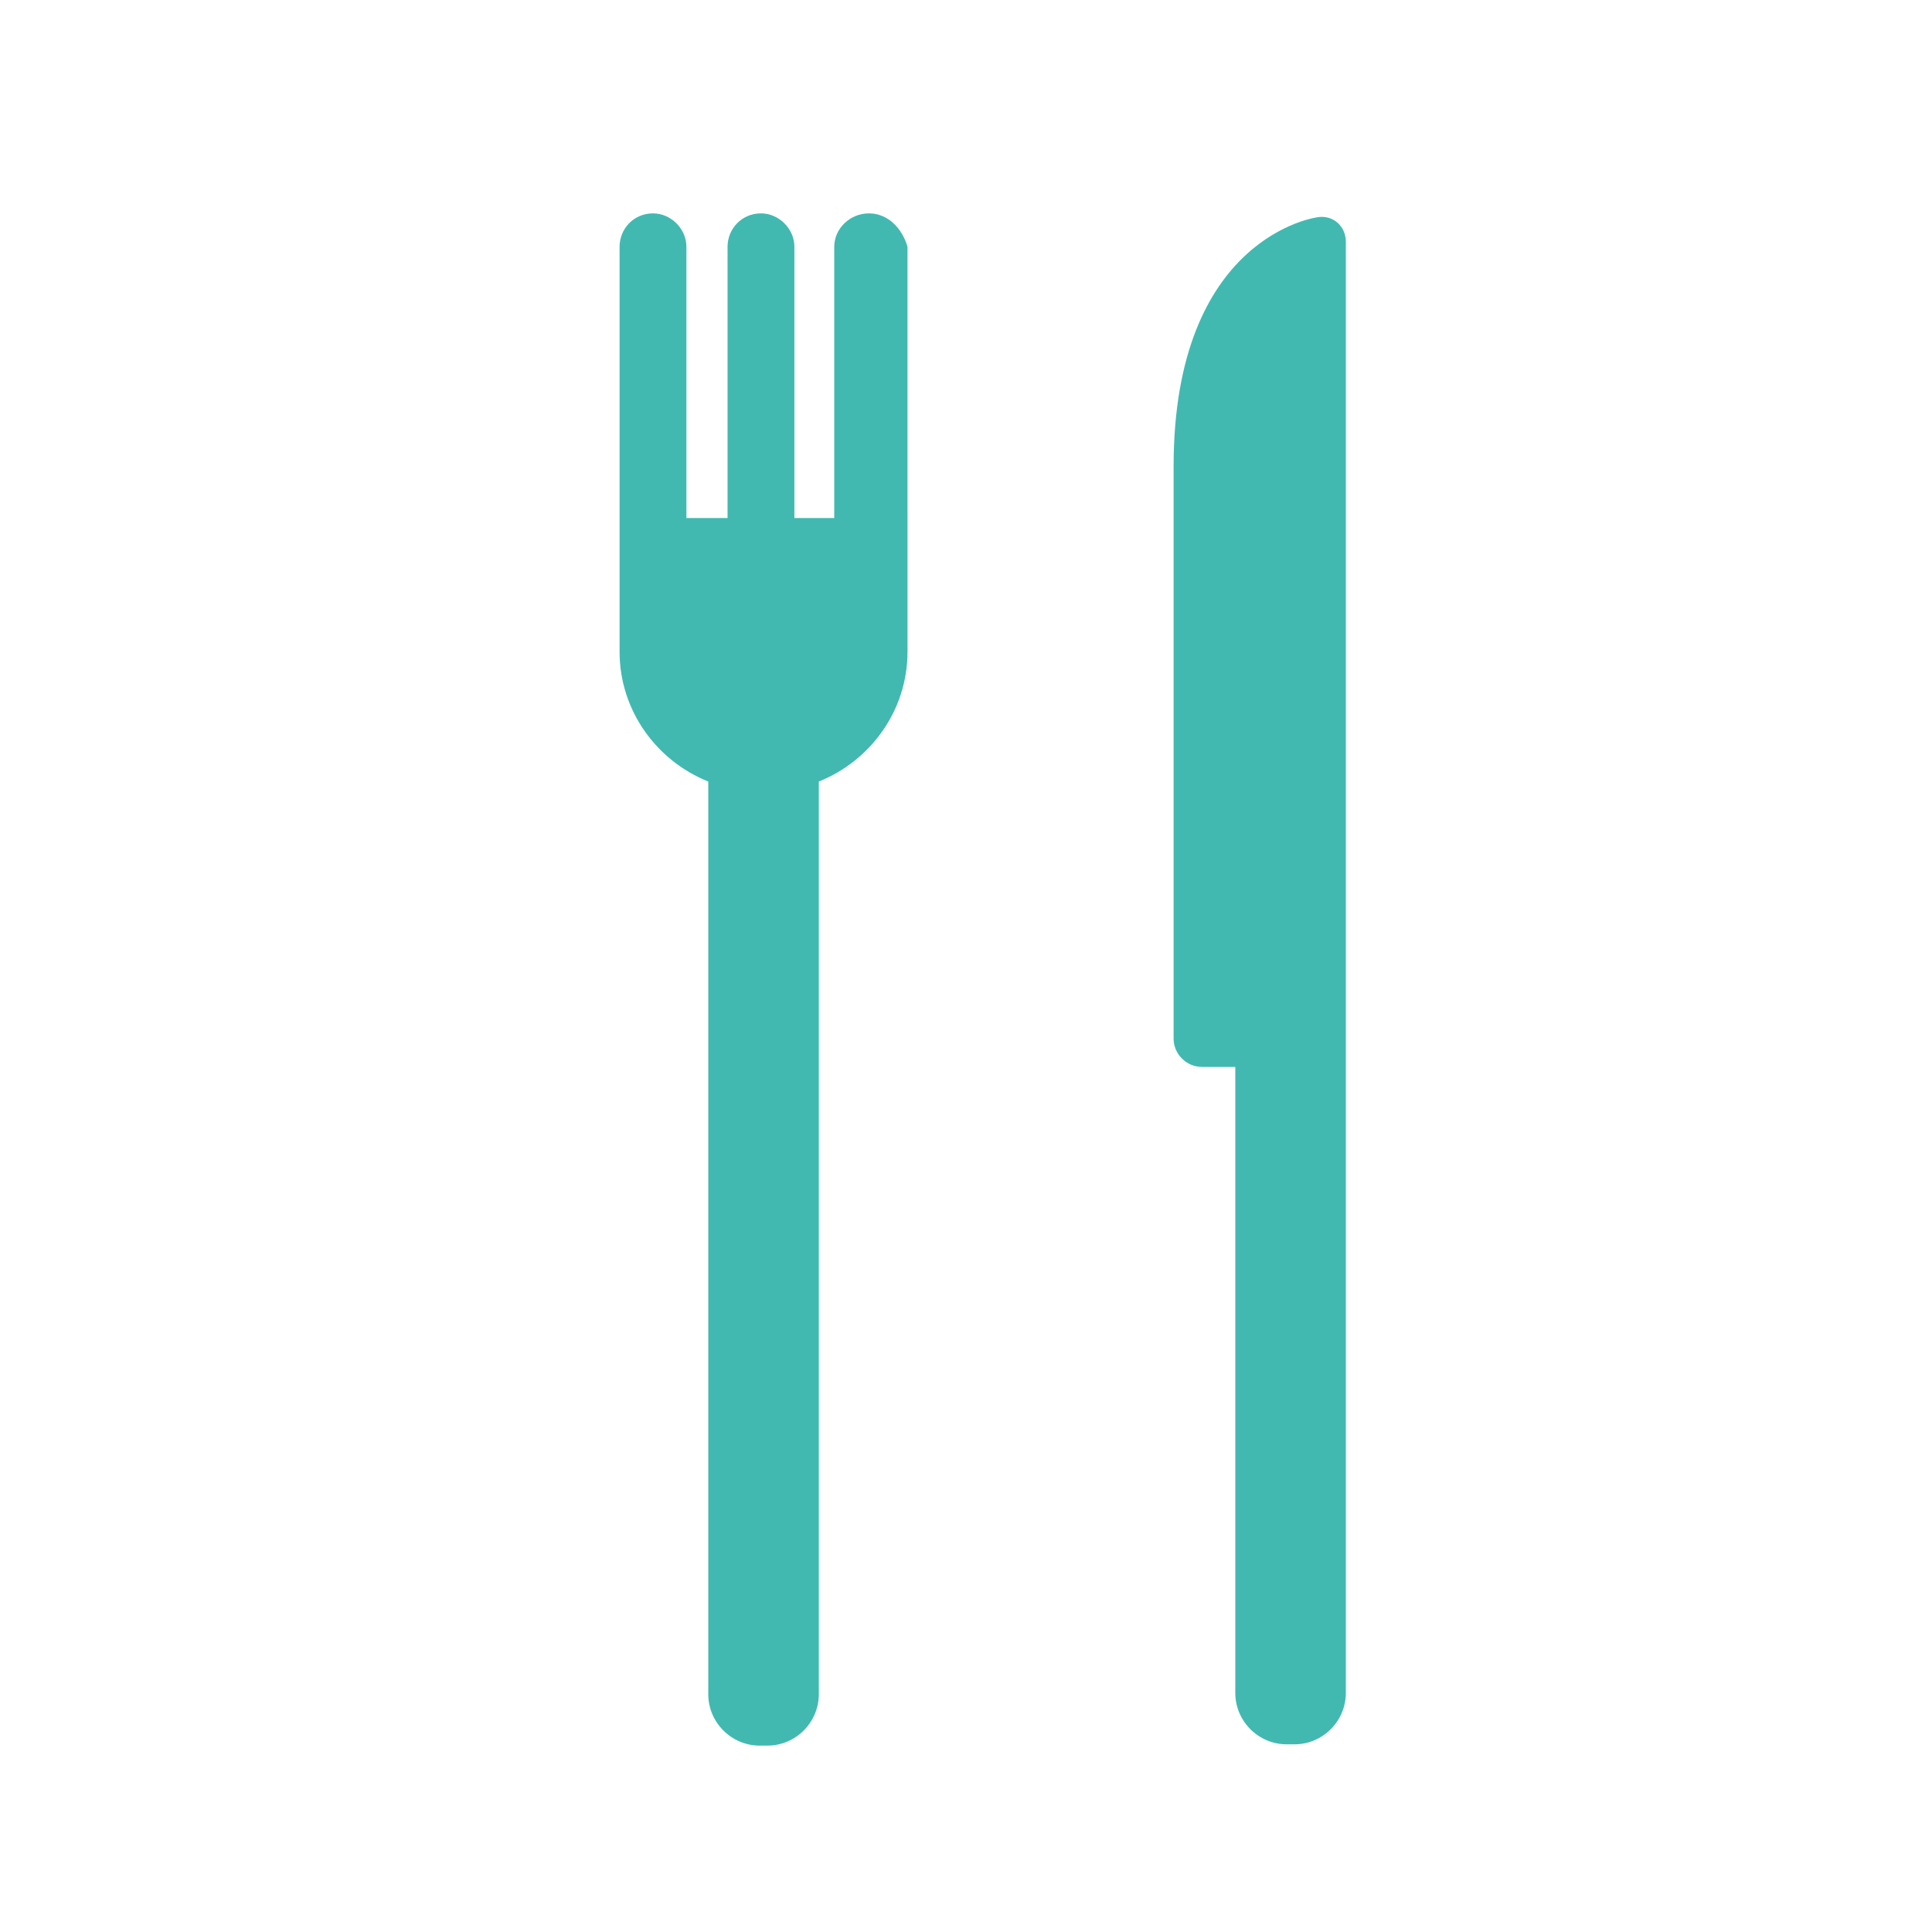
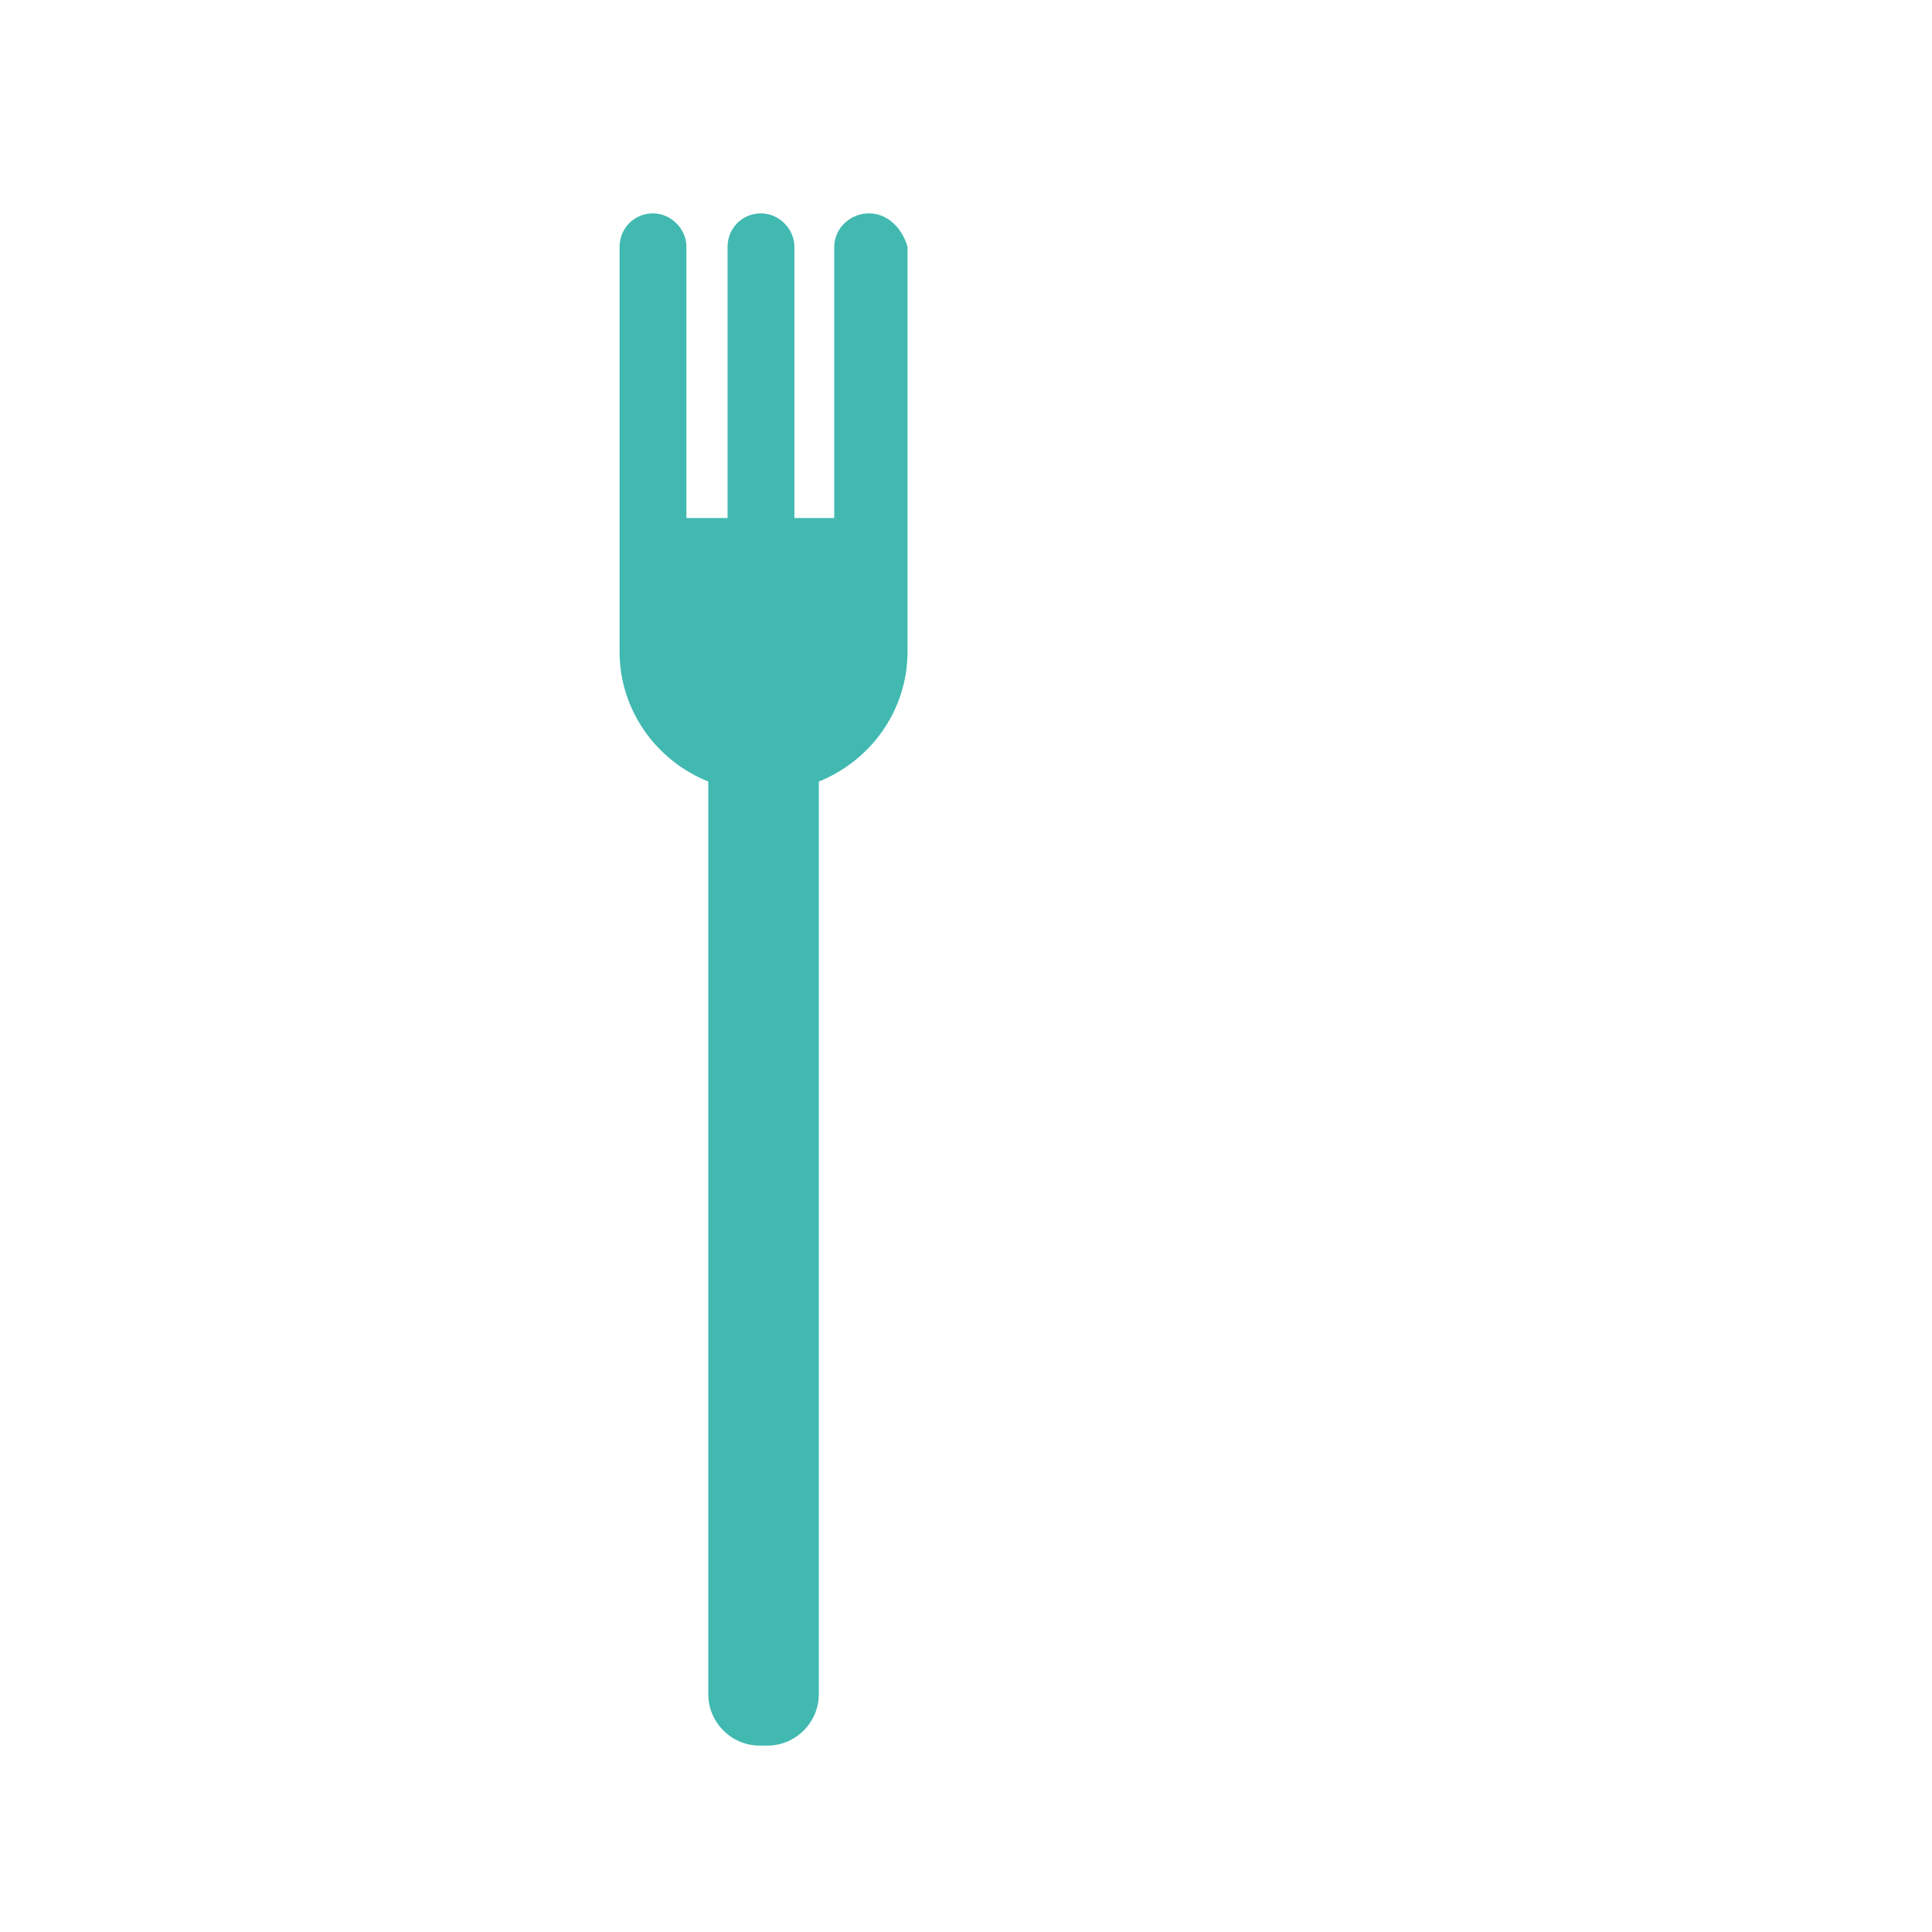
<svg xmlns="http://www.w3.org/2000/svg" version="1.1" id="グループ_2" x="0px" y="0px" viewBox="0 0 150.3 150.3" style="enable-background:new 0 0 150.3 150.3;" xml:space="preserve">
  <style type="text/css">
	.st0{fill:#41B9B1;}
</style>
  <path class="st0" d="M67.6,16.6L67.6,16.6c-1.5,0-2.7,1.2-2.7,2.6v21.1h-3.1V19.2c0-1.4-1.2-2.6-2.6-2.6h0c-1.5,0-2.6,1.2-2.6,2.6  v21.1h-3.2V19.2c0-1.4-1.2-2.6-2.6-2.6h0c-1.5,0-2.6,1.2-2.6,2.6v21.1v6.3v4.1c0,4.6,2.9,8.5,6.9,10.1v71c0,2.2,1.8,4,4,4h0.6  c2.2,0,4-1.8,4-4v-71c4-1.6,6.9-5.5,6.9-10.1v-4.1v-6.3V19.2C70.2,17.8,69.1,16.6,67.6,16.6" />
-   <path class="st0" d="M102.5,16.9c0,0-11.2,1.4-11.2,19.4v44.5c0,1.2,1,2.2,2.2,2.2h2.6v48.7c0,2.2,1.8,4,4,4h0.6c2.2,0,4-1.8,4-4  V80.8V57.2V18.8C104.7,17.6,103.7,16.7,102.5,16.9" />
</svg>